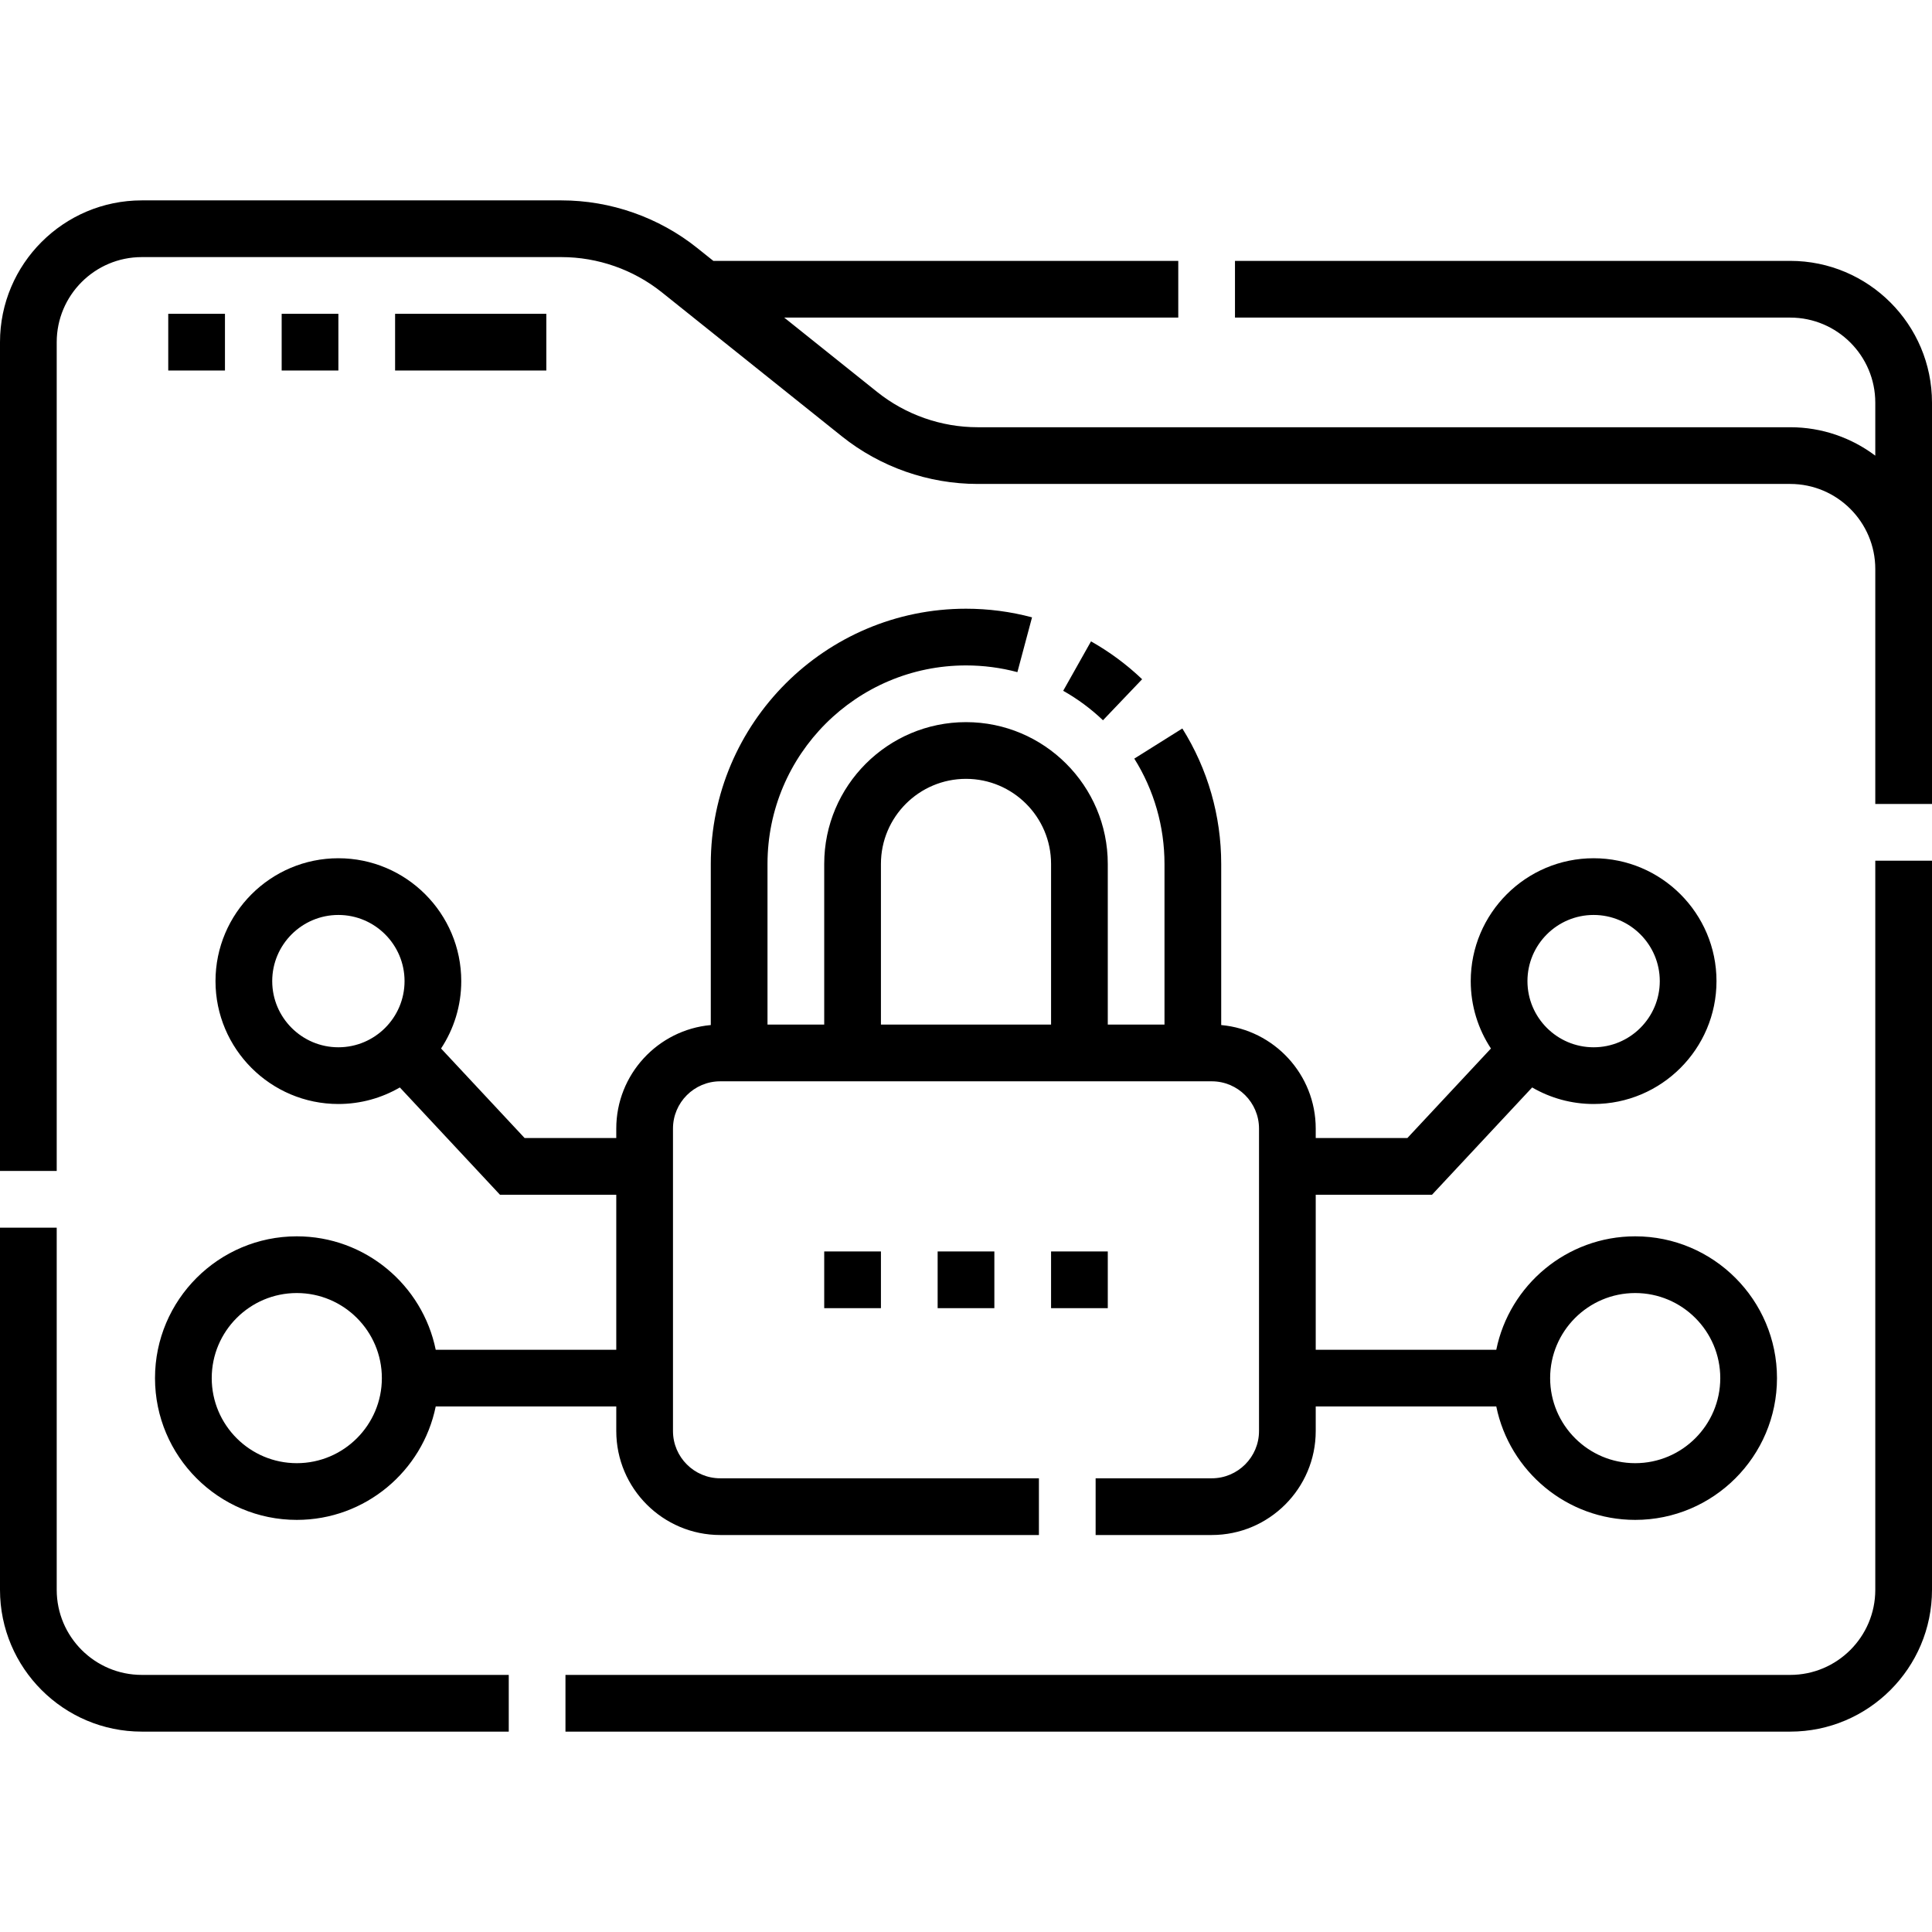
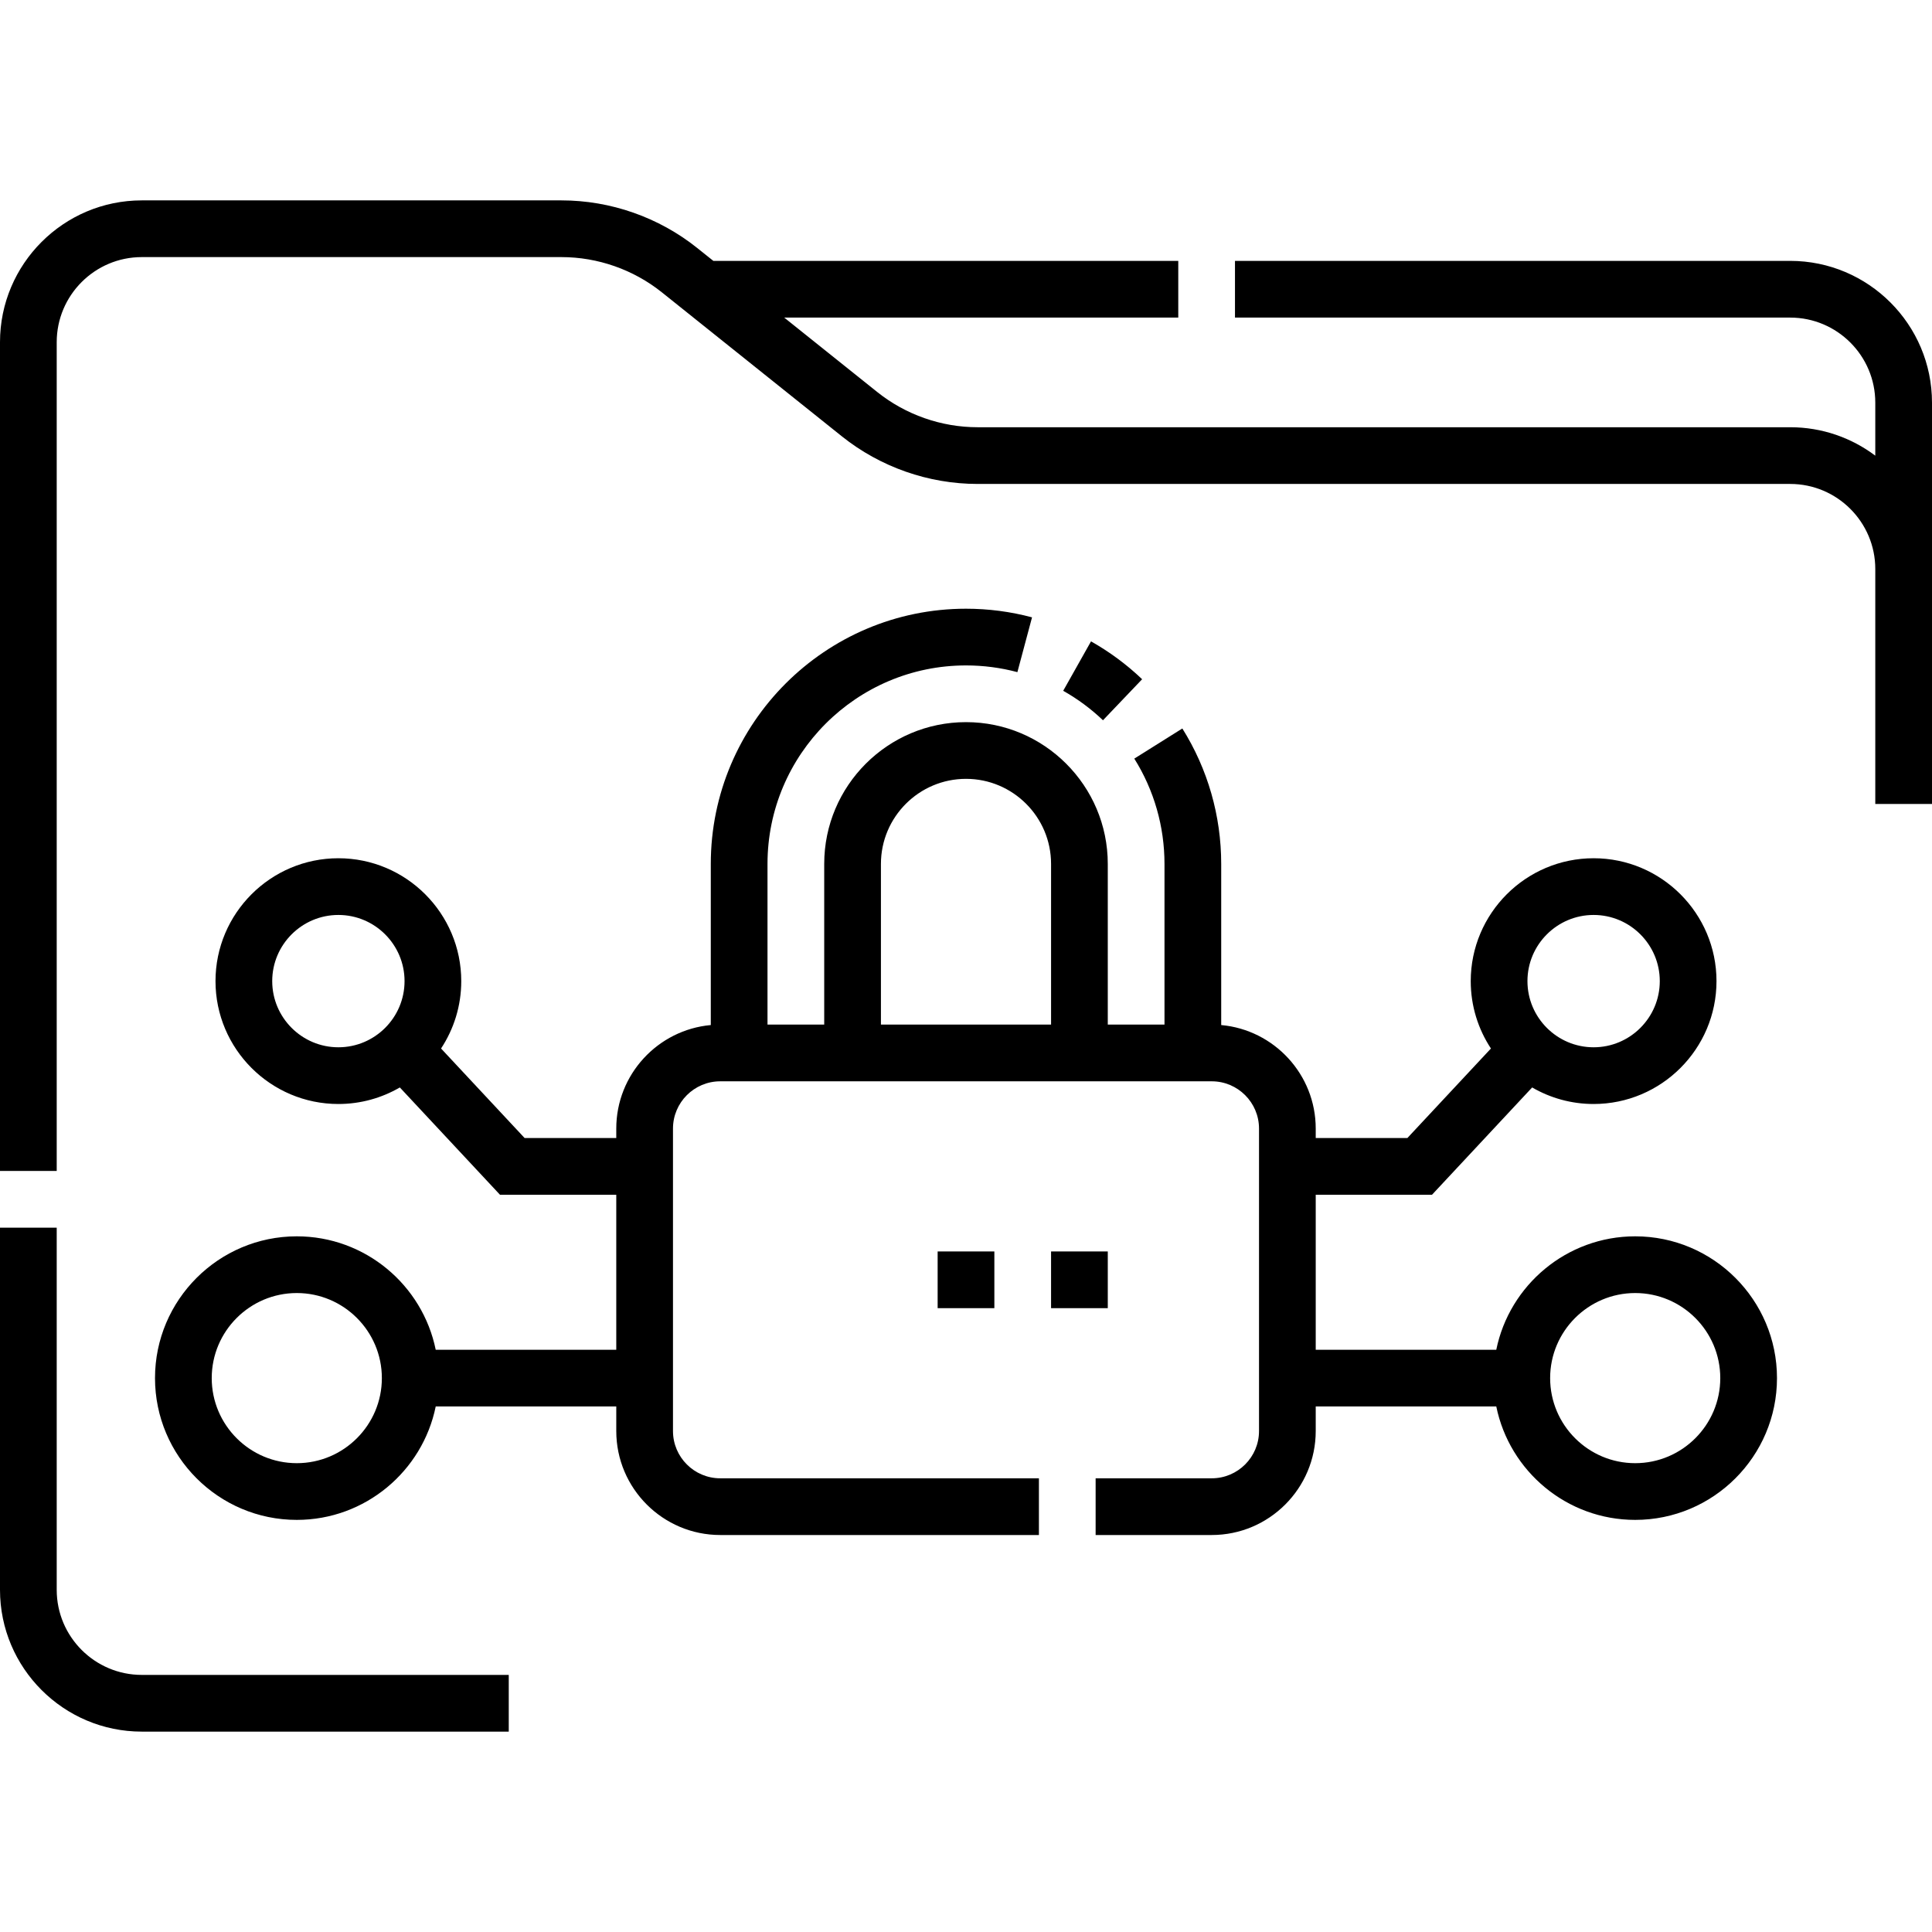
<svg xmlns="http://www.w3.org/2000/svg" id="Capa_1" height="512" viewBox="0 0 511 511" width="512">
  <path d="m15 420.5v-95.796h-15v95.796c0 20.678 16.822 37.5 37.5 37.5h97.062v-15h-97.062c-12.407 0-22.5-10.093-22.5-22.5z" />
-   <path d="m496 420.5c0 12.407-10.093 22.5-22.5 22.5h-323.938v15h323.938c20.678 0 37.5-16.822 37.5-37.5v-192.857h-15z" />
  <path d="m473.5 69h-146.857v15h146.857c12.407 0 22.5 10.093 22.5 22.5v14.02c-6.272-4.719-14.064-7.52-22.5-7.52h-214.922c-9.613 0-19.042-3.308-26.55-9.313l-24.608-19.687h104.223v-15h-122.973l-4.25-3.4c-10.156-8.125-22.913-12.6-35.92-12.6h-111c-20.678 0-37.5 16.822-37.5 37.5v219.204h15v-219.204c0-12.407 10.093-22.5 22.5-22.5h111c9.614 0 19.043 3.308 26.55 9.313l47.608 38.087c10.157 8.125 22.914 12.6 35.92 12.6h214.922c12.407 0 22.5 10.093 22.5 22.5v12 50.143h15v-50.143-12-44c0-20.678-16.822-37.5-37.5-37.5z" />
  <path d="m302.085 179.653c-4.074-3.888-8.624-7.256-13.521-10.013l-7.357 13.072c3.811 2.145 7.351 4.767 10.523 7.793z" />
  <path d="m78.5 402c18.11 0 33.261-12.904 36.745-30h47.755v6.5c0 15.164 12.336 27.5 27.5 27.5h84.286v-15h-84.286c-6.893 0-12.5-5.607-12.5-12.5v-80c0-6.893 5.607-12.5 12.5-12.5h130c6.893 0 12.5 5.607 12.5 12.5v80c0 6.893-5.607 12.5-12.5 12.5h-30.714v15h30.714c15.164 0 27.5-12.336 27.5-27.5v-6.5h47.755c3.484 17.096 18.635 30 36.745 30 20.678 0 37.5-16.822 37.5-37.5s-16.822-37.5-37.5-37.5c-18.11 0-33.261 12.904-36.745 30h-47.755v-41h30.759l26.484-28.376c4.786 2.777 10.337 4.376 16.257 4.376 17.92 0 32.5-14.58 32.5-32.5s-14.58-32.5-32.5-32.5-32.5 14.58-32.5 32.5c0 6.577 1.97 12.7 5.342 17.821l-22.101 23.679h-24.241v-2.5c0-14.32-11.004-26.113-25-27.381v-42.619c0-12.712-3.555-25.099-10.28-35.821l-12.707 7.97c5.225 8.331 7.987 17.962 7.987 27.851v42.5h-15v-42.5c0-20.678-16.822-37.5-37.5-37.5s-37.5 16.822-37.5 37.5v42.5h-15v-42.5c0-28.949 23.551-52.5 52.5-52.5 4.613 0 9.188.597 13.595 1.775l3.872-14.491c-5.67-1.516-11.547-2.284-17.467-2.284-37.22 0-67.5 30.28-67.5 67.5v42.619c-13.996 1.268-25 13.061-25 27.381v2.5h-24.241l-22.101-23.679c3.372-5.121 5.342-11.244 5.342-17.821 0-17.92-14.58-32.5-32.5-32.5s-32.5 14.58-32.5 32.5 14.58 32.5 32.5 32.5c5.92 0 11.471-1.599 16.257-4.376l26.484 28.376h30.759v41h-47.755c-3.484-17.096-18.635-30-36.745-30-20.678 0-37.5 16.822-37.5 37.5s16.822 37.5 37.5 37.5zm354-60c12.407 0 22.5 10.093 22.5 22.5s-10.093 22.5-22.5 22.5-22.5-10.093-22.5-22.5 10.093-22.5 22.5-22.5zm-11-100c9.649 0 17.5 7.851 17.5 17.5s-7.851 17.5-17.5 17.5-17.5-7.851-17.5-17.5 7.851-17.5 17.5-17.5zm-188.5-13.5c0-12.407 10.093-22.5 22.5-22.5s22.5 10.093 22.5 22.5v42.5h-45zm-143.5 48.5c-9.649 0-17.5-7.851-17.5-17.5s7.851-17.5 17.5-17.5 17.5 7.851 17.5 17.5-7.851 17.5-17.5 17.5zm-11 65c12.407 0 22.5 10.093 22.5 22.5s-10.093 22.5-22.5 22.5-22.5-10.093-22.5-22.5 10.093-22.5 22.5-22.5z" />
-   <path d="m74.5 83h15v15h-15z" />
-   <path d="m104.5 83h40v15h-40z" />
-   <path d="m44.5 83h15v15h-15z" />
  <path d="m278 331h15v15h-15z" />
-   <path d="m218 331h15v15h-15z" />
  <path d="m248 331h15v15h-15z" />
</svg>